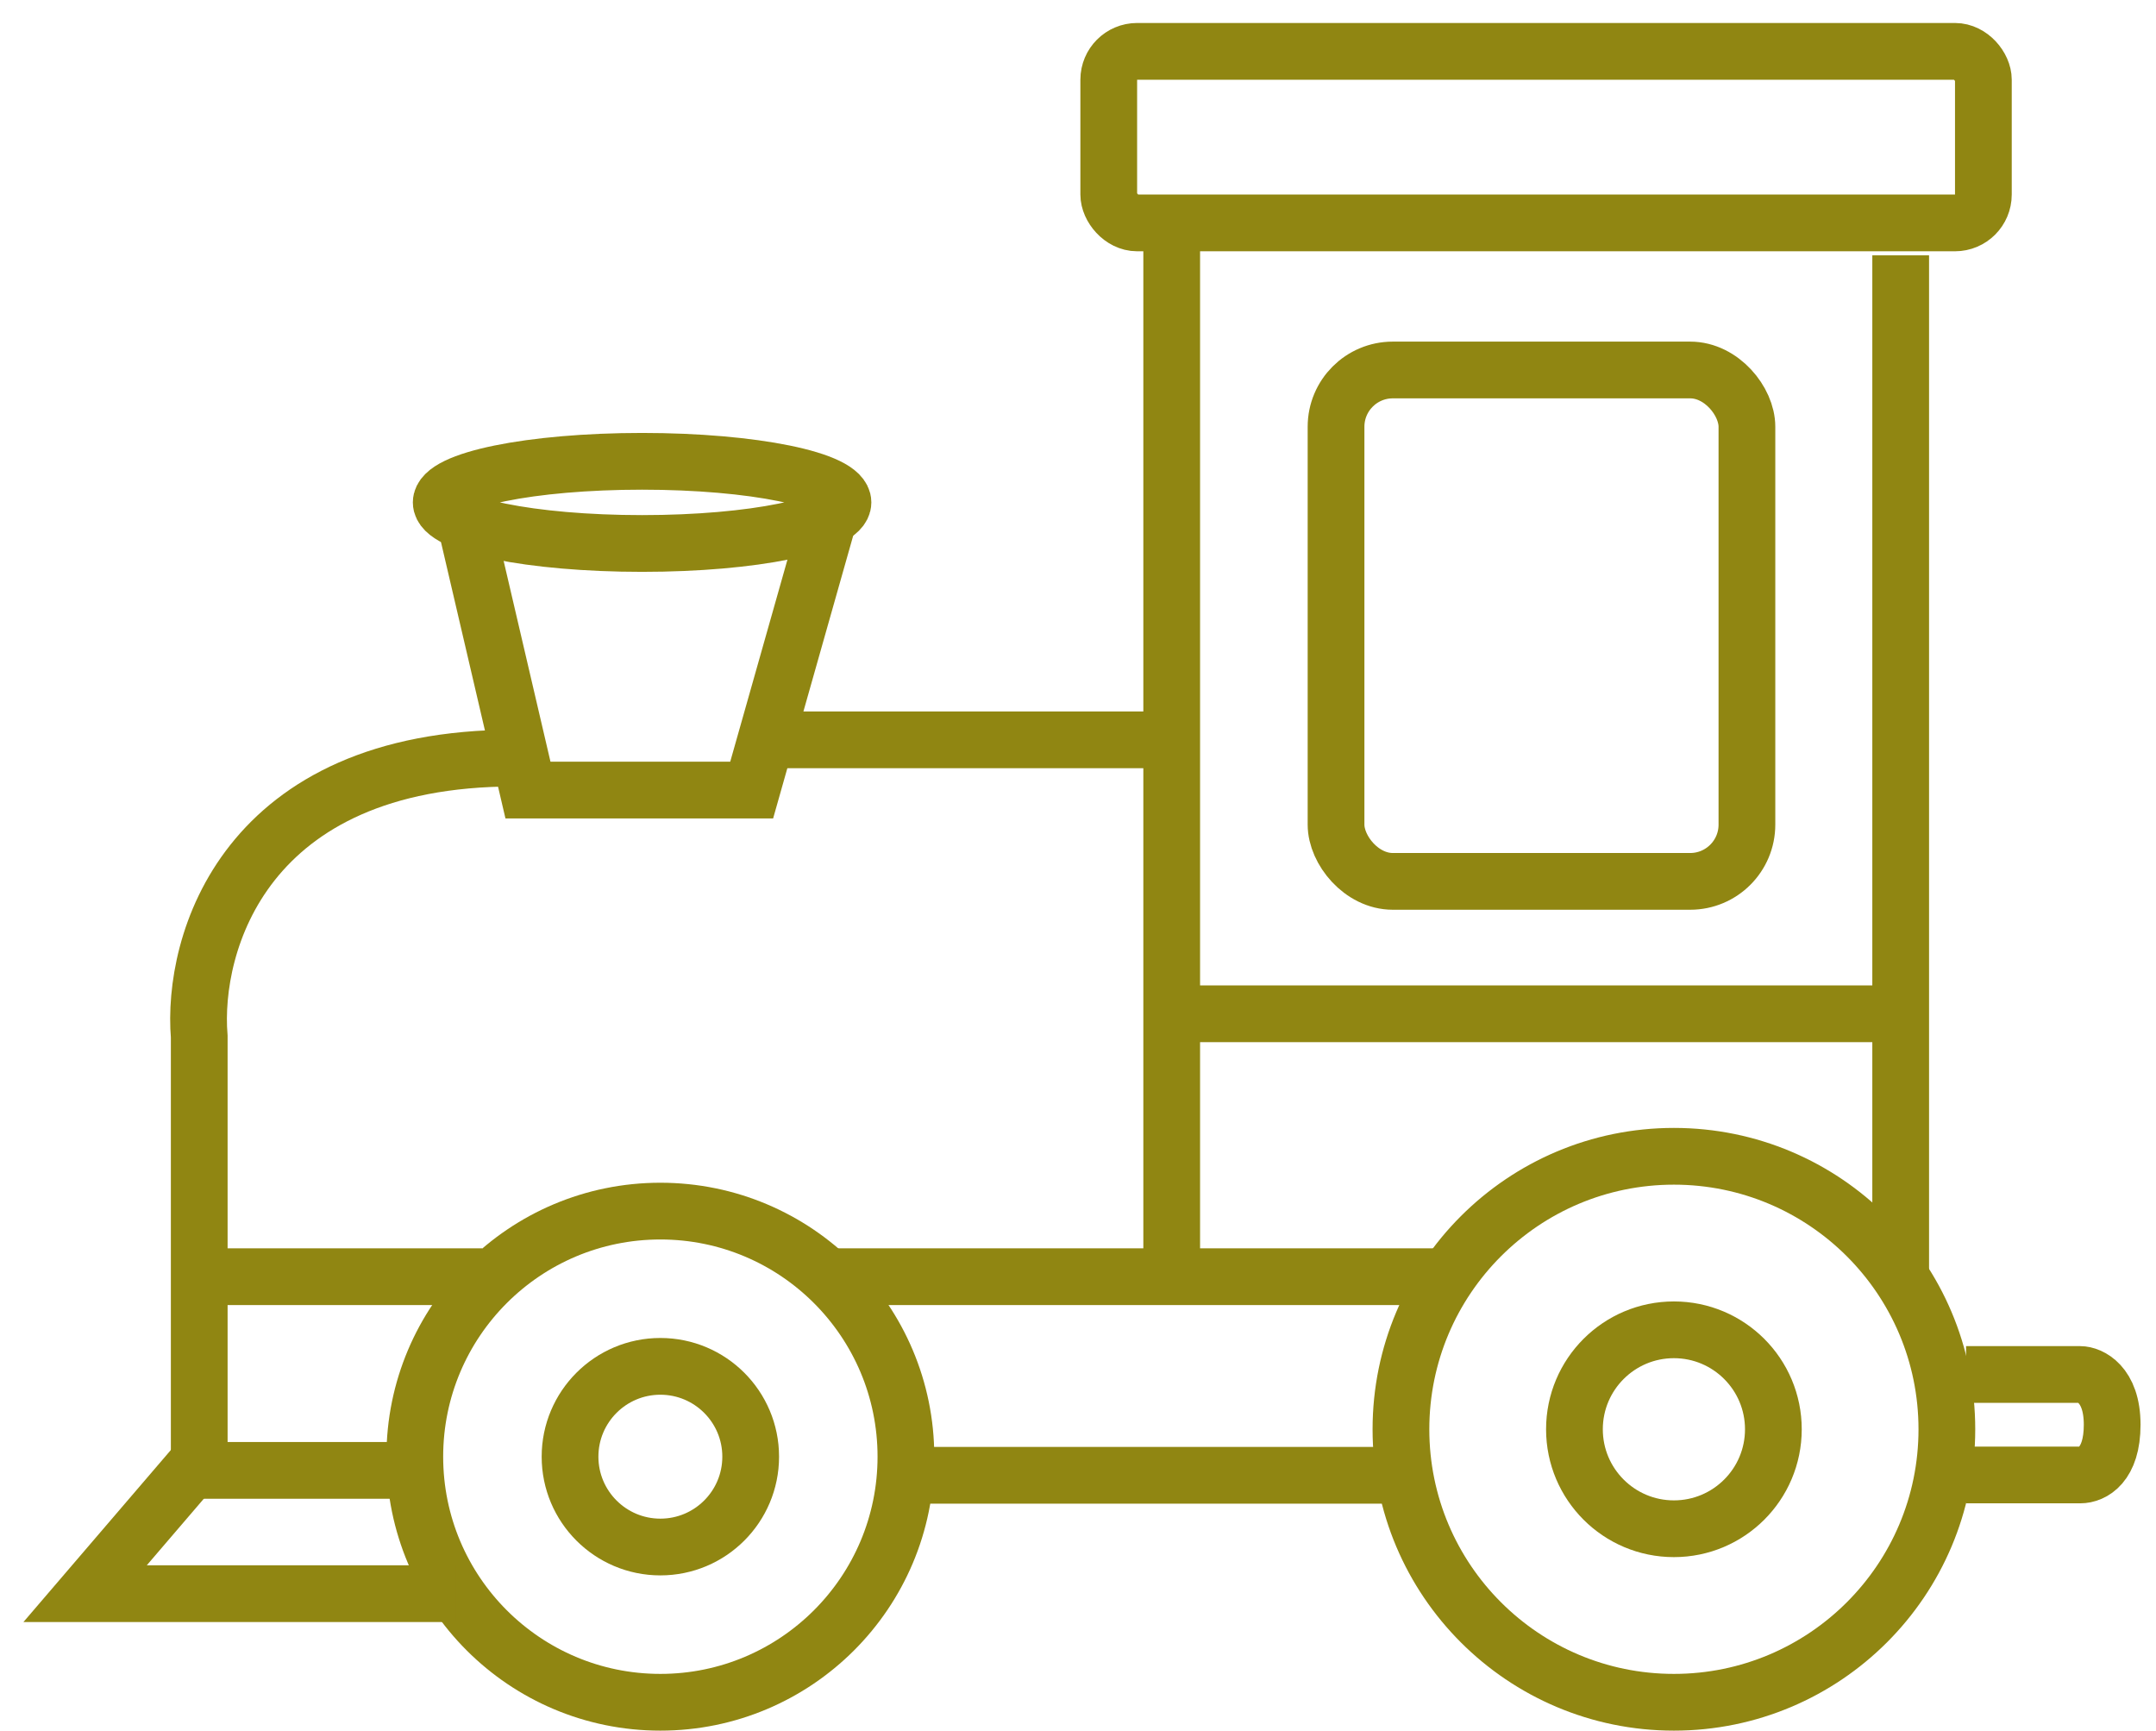
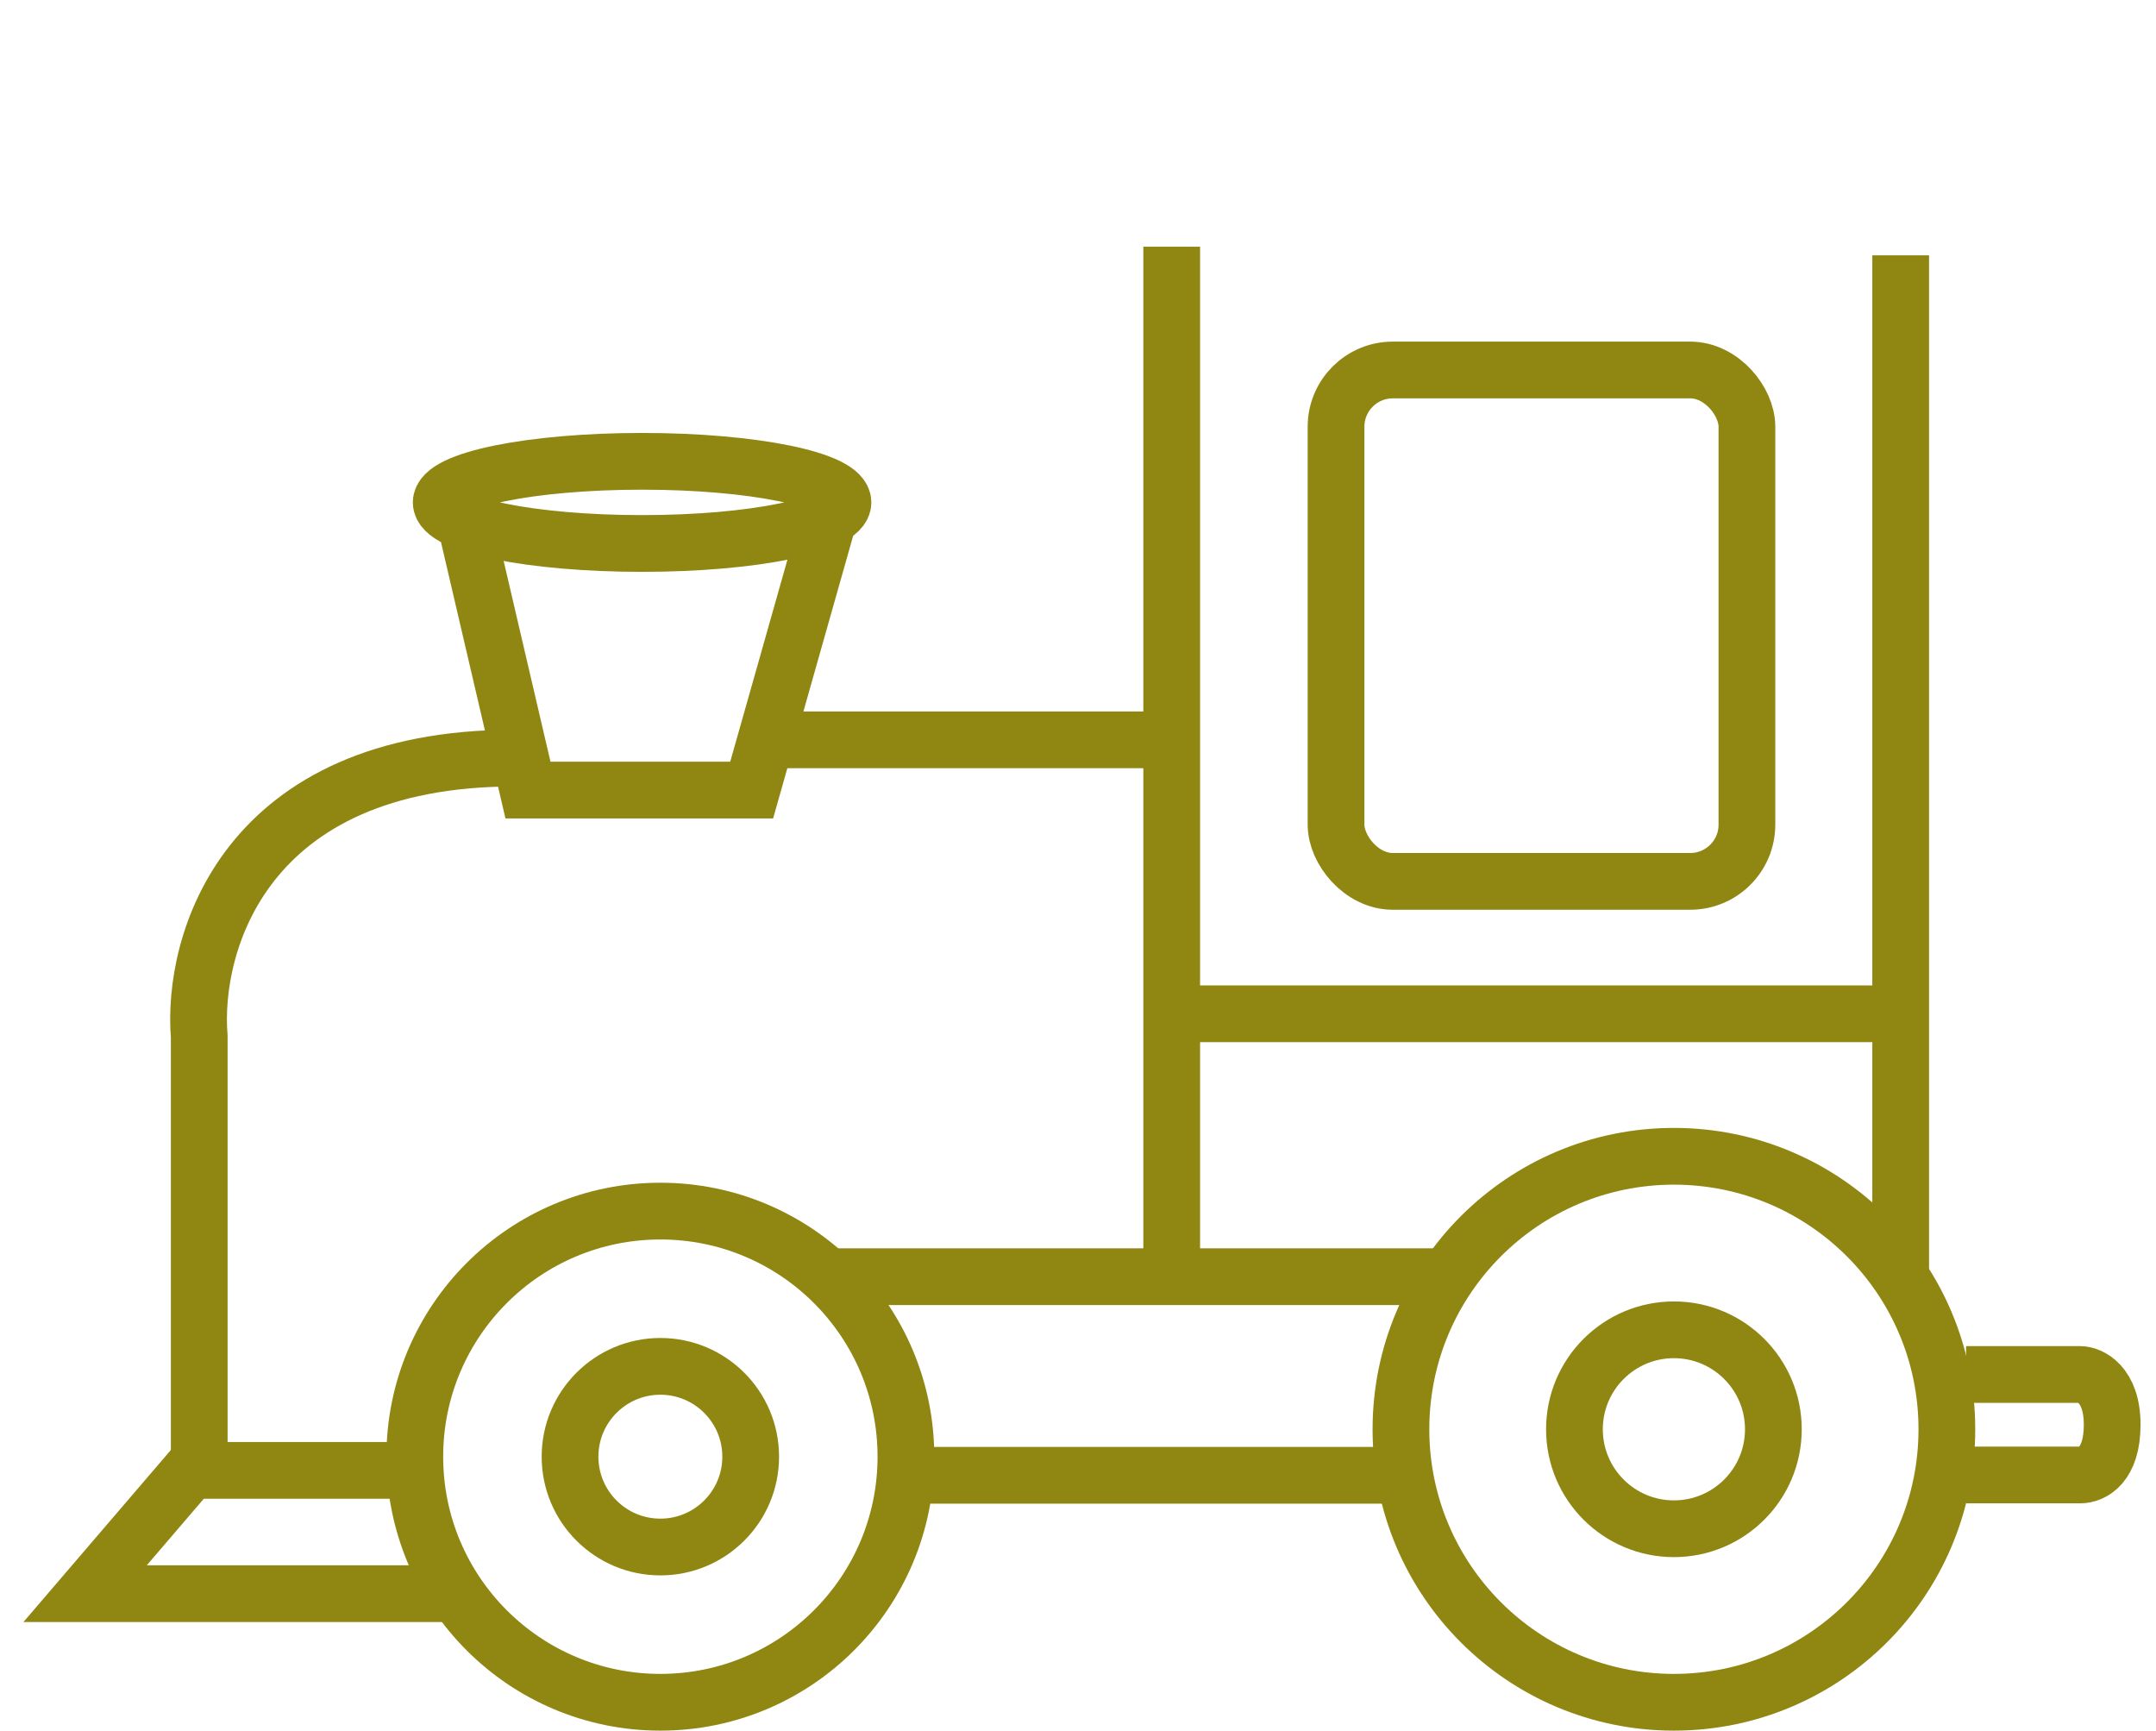
<svg xmlns="http://www.w3.org/2000/svg" fill="none" viewBox="0 0 76 61" height="61" width="76">
  <path stroke-width="2" stroke="#908612" d="M41.303 35.733H67.374" />
  <path stroke-width="2" stroke="#908612" d="M67 9L67 45" />
  <path stroke-width="2" stroke="#908612" d="M32 52L49 52" />
  <path stroke-width="2" stroke="#908612" d="M29 45L51 45" />
  <path stroke-width="2" stroke="#908612" d="M41.303 8.696V44.745" />
  <path stroke-width="2" stroke="#908612" d="M16.358 18.191L18.611 27.847H26.497L29.232 18.191" />
  <circle stroke-width="2" stroke="#908612" r="8.656" cy="51.344" cx="23.278" />
  <circle stroke-width="2" stroke="#908612" r="9.622" cy="50.378" cx="59.006" />
  <circle stroke-width="2" stroke="#908612" r="3.184" cy="51.344" cx="23.278" />
  <circle stroke-width="2" stroke="#908612" r="3.506" cy="50.378" cx="59.006" />
  <path stroke-width="2" stroke="#908612" d="M13.783 51.827H7.023V36.538C6.755 33.265 8.601 26.721 18.128 26.721" />
  <rect stroke-width="2" stroke="#908612" rx="2" height="18.025" width="14.484" y="13.041" x="47.096" />
-   <rect stroke-width="2" stroke="#908612" rx="1" height="6.047" width="30.831" y="1.81" x="39.084" />
  <ellipse stroke-width="2" stroke="#908612" ry="1.448" rx="7.081" cy="17.708" cx="22.634" />
  <path stroke-width="2" stroke="#908612" d="M27.14 26.077H41.142" />
  <path stroke-width="2" stroke="#908612" d="M6.862 51.666L3 56.172H9.035H16.07" />
-   <path stroke-width="2" stroke="#908612" d="M7 45H17" />
  <path stroke-width="2" stroke="#908612" d="M69.305 48.447H73.329C73.651 48.447 74.455 48.769 74.455 50.217C74.455 51.639 73.758 51.988 73.329 51.988H69.305" />
</svg>